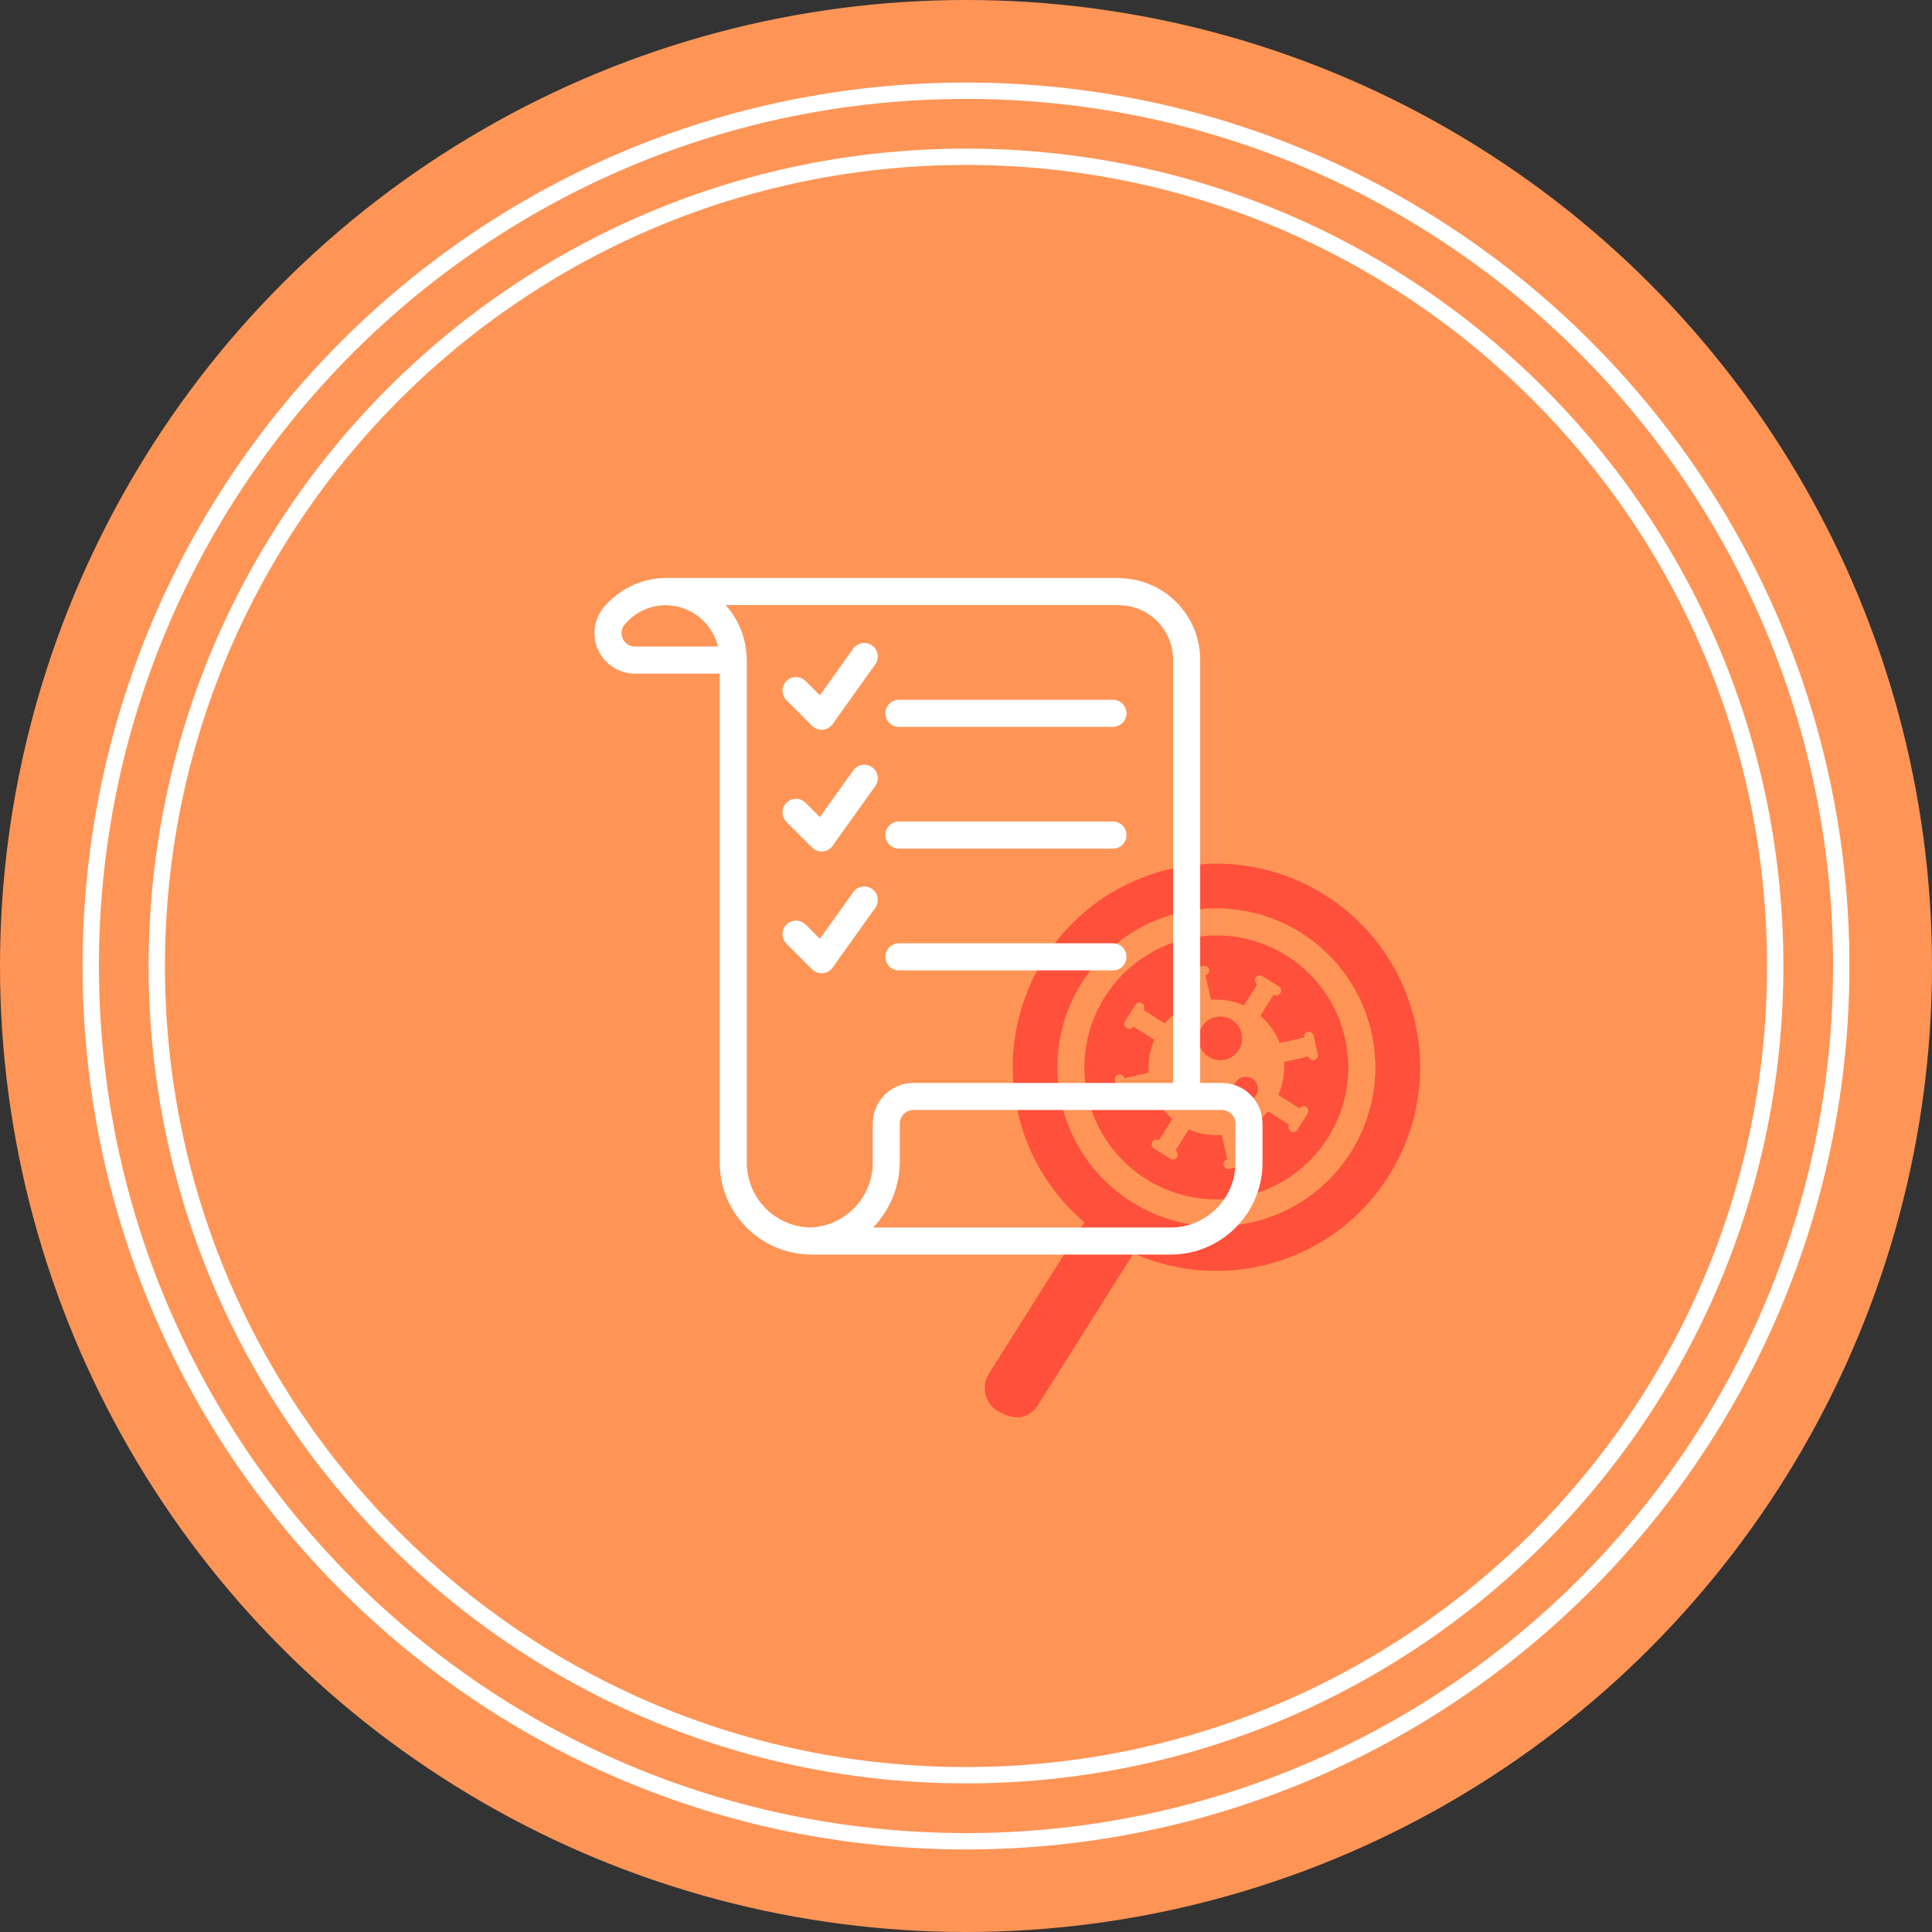
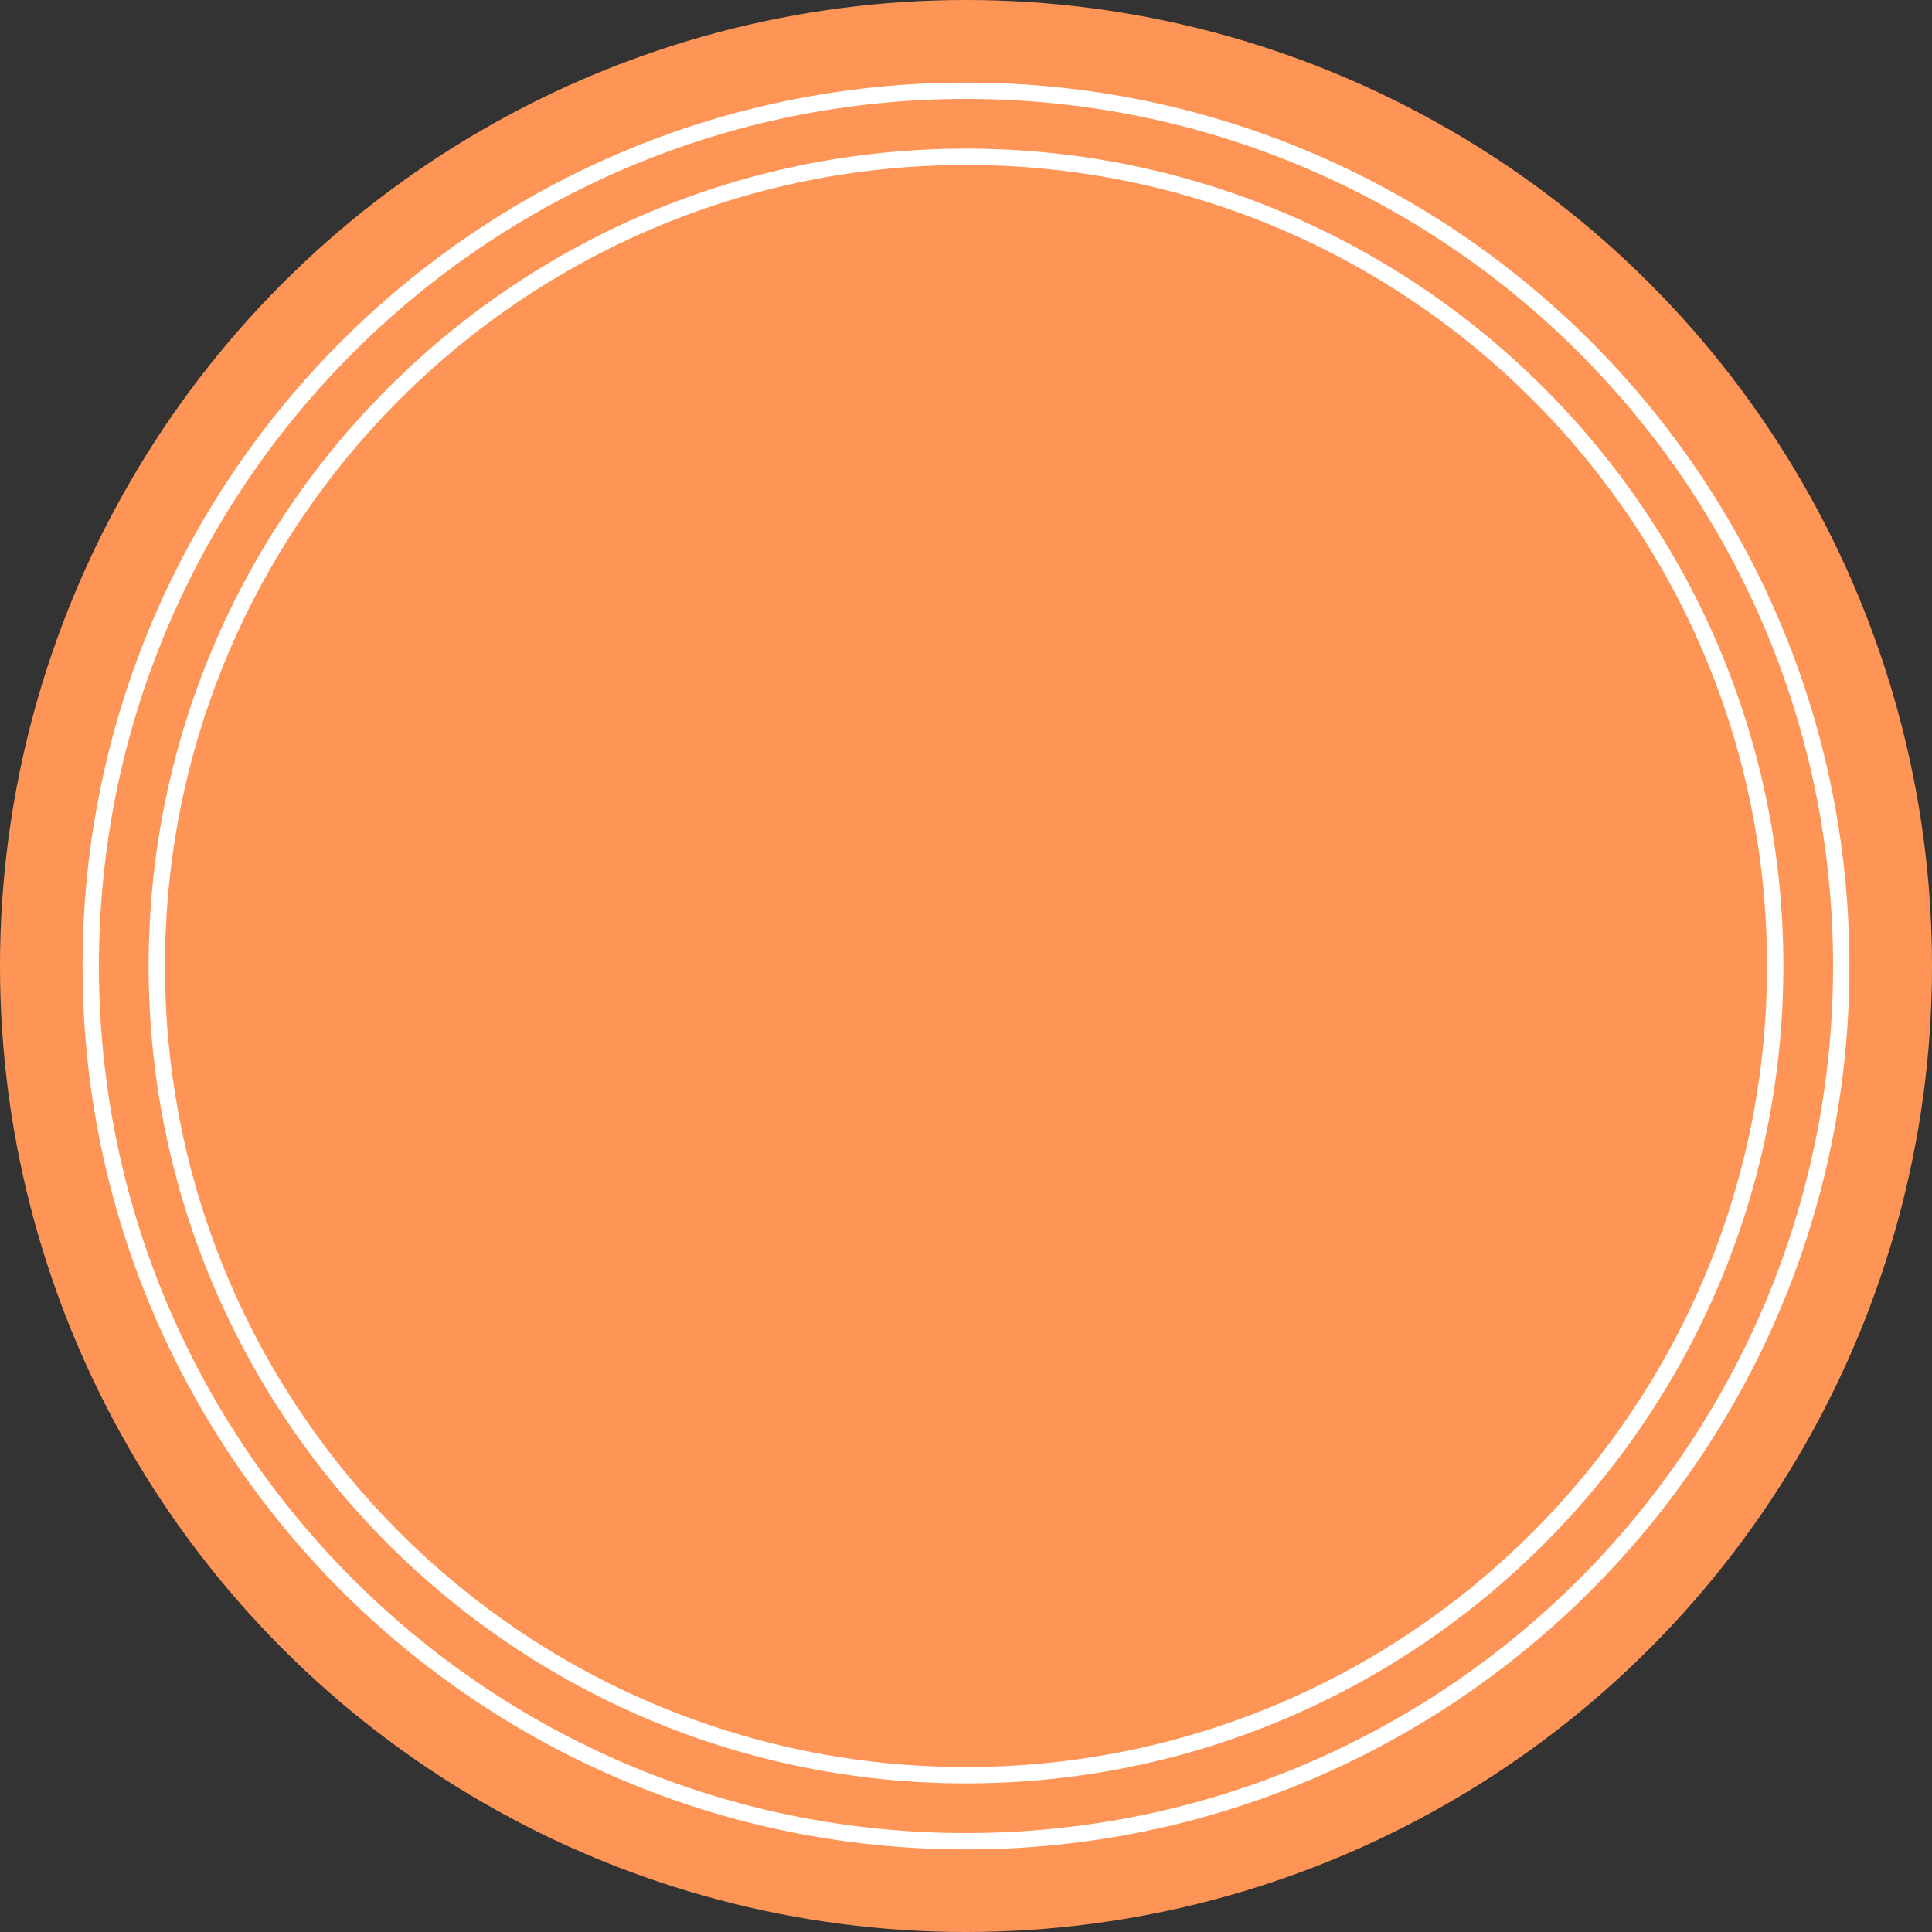
<svg xmlns="http://www.w3.org/2000/svg" width="117" height="117" viewBox="0 0 117 117" fill="none">
  <rect x="0" y="0" width="117" height="117" fill="#333333" stroke="none" />
  <circle cx="58.5" cy="58.5" r="58.5" fill="#FE9556" />
  <path fill-rule="evenodd" clip-rule="evenodd" d="M112 58.5C112 88.047 88.047 112 58.5 112C28.953 112 5 88.047 5 58.5C5 28.953 28.953 5 58.5 5C88.047 5 112 28.953 112 58.5ZM111.009 58.5C111.009 87.5 87.5 111.009 58.5 111.009C29.5 111.009 5.991 87.5 5.991 58.5C5.991 29.5 29.5 5.991 58.5 5.991C87.5 5.991 111.009 29.5 111.009 58.5ZM108 58.5C108 85.838 85.838 108 58.5 108C31.162 108 9 85.838 9 58.5C9 31.162 31.162 9 58.5 9C85.838 9 108 31.162 108 58.5ZM107.01 58.5C107.01 85.291 85.291 107.01 58.5 107.01C31.709 107.01 9.99 85.291 9.99 58.5C9.99 31.709 31.709 9.99 58.5 9.99C85.291 9.99 107.01 31.709 107.01 58.5Z" fill="white" />
-   <path fill-rule="evenodd" clip-rule="evenodd" d="M80.238 54.205C74.767 50.752 67.56 52.115 63.728 57.327C59.896 62.537 60.743 69.824 65.668 74.017L59.891 83.183C59.409 83.949 59.638 84.962 60.404 85.445C60.413 85.446 60.439 85.461 60.479 85.483C60.802 85.663 62.054 86.361 62.873 85.062L68.65 75.896C74.557 78.53 81.496 76.151 84.544 70.446C87.592 64.741 85.712 57.65 80.238 54.205ZM81.808 69.775C78.972 74.274 73.026 75.622 68.526 72.786C64.027 69.95 62.678 64.004 65.514 59.504C68.35 55.005 74.297 53.656 78.796 56.492C83.294 59.329 84.643 65.275 81.808 69.775H81.808ZM75.019 63.586C75.408 62.969 75.223 62.153 74.606 61.764C73.988 61.374 73.172 61.559 72.783 62.177C72.394 62.794 72.579 63.611 73.196 64C73.814 64.389 74.63 64.204 75.019 63.586ZM75.838 65.317C75.586 65.159 75.264 65.167 75.022 65.339C74.78 65.51 74.664 65.811 74.73 66.101C74.796 66.39 75.029 66.612 75.322 66.662C75.615 66.712 75.909 66.581 76.067 66.33C76.171 66.165 76.205 65.966 76.162 65.776C76.119 65.586 76.002 65.421 75.838 65.317ZM72.878 65.882C72.677 65.755 72.42 65.762 72.226 65.899C72.032 66.037 71.94 66.277 71.992 66.509C72.045 66.74 72.232 66.918 72.466 66.958C72.7 66.998 72.935 66.893 73.062 66.692C73.145 66.56 73.172 66.401 73.138 66.249C73.103 66.097 73.01 65.965 72.878 65.882ZM77.922 57.88C75.188 56.156 71.684 56.25 69.046 58.116C66.407 59.983 65.153 63.255 65.868 66.407C66.583 69.559 69.126 71.97 72.312 72.516C75.498 73.061 78.698 71.635 80.421 68.9C82.769 65.166 81.651 60.236 77.922 57.88ZM79.546 62.703L79.805 63.848C79.841 64.006 79.742 64.163 79.584 64.198C79.426 64.234 79.269 64.136 79.233 63.978L77.755 64.313C77.811 64.997 77.693 65.684 77.413 66.31L78.695 67.118C78.751 67.029 78.85 66.977 78.955 66.981C79.059 66.985 79.154 67.045 79.203 67.138C79.252 67.23 79.248 67.342 79.192 67.431L78.565 68.425C78.479 68.562 78.297 68.603 78.16 68.517C78.023 68.43 77.982 68.249 78.068 68.112L76.787 67.304C76.342 67.826 75.774 68.229 75.133 68.474L75.468 69.951C75.57 69.928 75.677 69.961 75.749 70.038C75.82 70.115 75.845 70.225 75.814 70.325C75.782 70.425 75.7 70.501 75.598 70.524L74.452 70.784C74.295 70.819 74.138 70.72 74.102 70.562C74.067 70.405 74.165 70.248 74.323 70.211L73.987 68.734C73.304 68.789 72.617 68.671 71.991 68.392L71.183 69.673C71.272 69.729 71.324 69.828 71.32 69.933C71.316 70.038 71.256 70.133 71.163 70.182C71.07 70.231 70.958 70.226 70.87 70.17L69.876 69.544C69.787 69.488 69.735 69.389 69.739 69.284C69.743 69.179 69.803 69.085 69.895 69.036C69.988 68.987 70.1 68.991 70.189 69.047L70.997 67.765C70.474 67.321 70.072 66.752 69.827 66.112L68.349 66.447C68.384 66.605 68.285 66.761 68.127 66.797C67.97 66.832 67.813 66.734 67.776 66.577L67.517 65.431C67.481 65.273 67.581 65.117 67.738 65.081C67.896 65.045 68.053 65.144 68.089 65.301L69.567 64.966C69.511 64.282 69.629 63.596 69.909 62.969L68.627 62.161C68.541 62.298 68.359 62.339 68.222 62.253C68.085 62.166 68.044 61.985 68.13 61.848L68.757 60.854C68.812 60.765 68.912 60.712 69.017 60.716C69.122 60.719 69.218 60.779 69.266 60.873C69.315 60.966 69.311 61.079 69.254 61.168L70.535 61.975C70.98 61.453 71.548 61.05 72.189 60.805L71.854 59.328C71.696 59.363 71.54 59.264 71.504 59.106C71.468 58.948 71.567 58.791 71.724 58.755L72.87 58.495C73.028 58.459 73.185 58.558 73.221 58.717C73.257 58.875 73.158 59.032 73 59.068L73.335 60.545C74.018 60.49 74.705 60.608 75.331 60.888L76.139 59.606C76.002 59.519 75.961 59.338 76.047 59.201C76.134 59.063 76.315 59.022 76.452 59.109L77.446 59.735C77.583 59.822 77.624 60.003 77.538 60.14C77.452 60.277 77.27 60.319 77.133 60.232L76.325 61.514C76.848 61.958 77.25 62.527 77.495 63.168L78.973 62.832C78.938 62.675 79.037 62.518 79.195 62.482C79.352 62.447 79.509 62.545 79.546 62.703L79.546 62.703Z" fill="#FE503A" />
-   <path fill-rule="evenodd" clip-rule="evenodd" d="M73.997 65.581H72.681V39.919C72.66 37.271 70.556 35.11 67.909 35.019C67.878 35.011 67.847 35.004 67.816 35H40.317C38.835 35.014 37.437 35.692 36.508 36.846C35.937 37.589 35.839 38.592 36.256 39.432C36.672 40.271 37.531 40.8 38.467 40.794H43.588V70.307C43.533 73.376 45.971 75.911 49.04 75.976H71.004C74.073 75.911 76.511 73.376 76.456 70.307V68.041C76.455 66.683 75.354 65.583 73.997 65.581ZM38.467 39.154C38.161 39.159 37.879 38.992 37.735 38.722C37.591 38.452 37.611 38.124 37.786 37.874C38.4 37.102 39.331 36.653 40.317 36.652C41.821 36.662 43.126 37.693 43.483 39.154H38.467ZM49.04 74.336C51.204 74.272 52.909 72.471 52.854 70.307V68.041C52.855 66.683 53.955 65.583 55.313 65.581H71.041V39.974C71.055 38.155 69.593 36.669 67.775 36.652C67.763 36.652 67.753 36.649 67.743 36.646C67.734 36.643 67.725 36.641 67.715 36.64H43.941C44.744 37.53 45.198 38.681 45.219 39.88C45.22 39.886 45.222 39.893 45.223 39.899C45.225 39.905 45.227 39.912 45.227 39.919V70.307C45.172 72.471 46.876 74.272 49.04 74.336ZM74.816 70.307C74.872 72.471 73.168 74.272 71.004 74.336H52.872C53.917 73.256 54.499 71.81 54.493 70.307V68.041C54.494 67.588 54.861 67.221 55.313 67.221H73.997C74.449 67.221 74.816 67.588 74.816 68.041V70.307ZM51.672 39.28L49.651 42.109L48.785 41.243C48.465 40.923 47.946 40.923 47.626 41.243C47.306 41.563 47.306 42.082 47.626 42.403L49.176 43.953C49.347 44.123 49.583 44.21 49.823 44.19C50.064 44.17 50.283 44.045 50.423 43.849L53.006 40.233C53.176 39.994 53.206 39.683 53.085 39.417C52.964 39.15 52.709 38.969 52.418 38.941C52.126 38.912 51.842 39.042 51.672 39.28L51.672 39.28ZM54.437 44.019H67.401C67.854 44.019 68.221 43.651 68.221 43.199C68.221 42.746 67.854 42.379 67.401 42.379H54.437C53.984 42.379 53.617 42.746 53.617 43.199C53.617 43.651 53.984 44.019 54.437 44.019ZM49.651 49.482L51.672 46.653L51.672 46.653C51.842 46.415 52.126 46.285 52.418 46.314C52.709 46.342 52.964 46.524 53.085 46.79C53.206 47.057 53.176 47.368 53.006 47.606L50.423 51.222C50.283 51.419 50.064 51.543 49.823 51.563C49.583 51.583 49.347 51.496 49.176 51.326L47.626 49.776C47.306 49.456 47.306 48.937 47.626 48.616C47.946 48.296 48.465 48.296 48.785 48.616L49.651 49.482ZM54.437 51.392H67.401C67.854 51.392 68.221 51.025 68.221 50.572C68.221 50.119 67.854 49.752 67.401 49.752H54.437C53.984 49.752 53.617 50.119 53.617 50.572C53.617 51.025 53.984 51.392 54.437 51.392ZM49.651 56.855L51.672 54.026L51.672 54.026C51.935 53.658 52.447 53.573 52.815 53.836C53.184 54.099 53.269 54.611 53.006 54.979L50.423 58.596C50.283 58.792 50.064 58.916 49.823 58.936C49.583 58.956 49.347 58.87 49.176 58.699L47.626 57.149C47.419 56.942 47.338 56.64 47.414 56.357C47.49 56.074 47.711 55.853 47.994 55.778C48.276 55.702 48.578 55.782 48.785 55.99L49.651 56.855ZM54.437 58.765H67.401C67.854 58.765 68.221 58.398 68.221 57.945C68.221 57.492 67.854 57.125 67.401 57.125H54.437C53.984 57.125 53.617 57.492 53.617 57.945C53.617 58.398 53.984 58.765 54.437 58.765Z" fill="white" />
</svg>